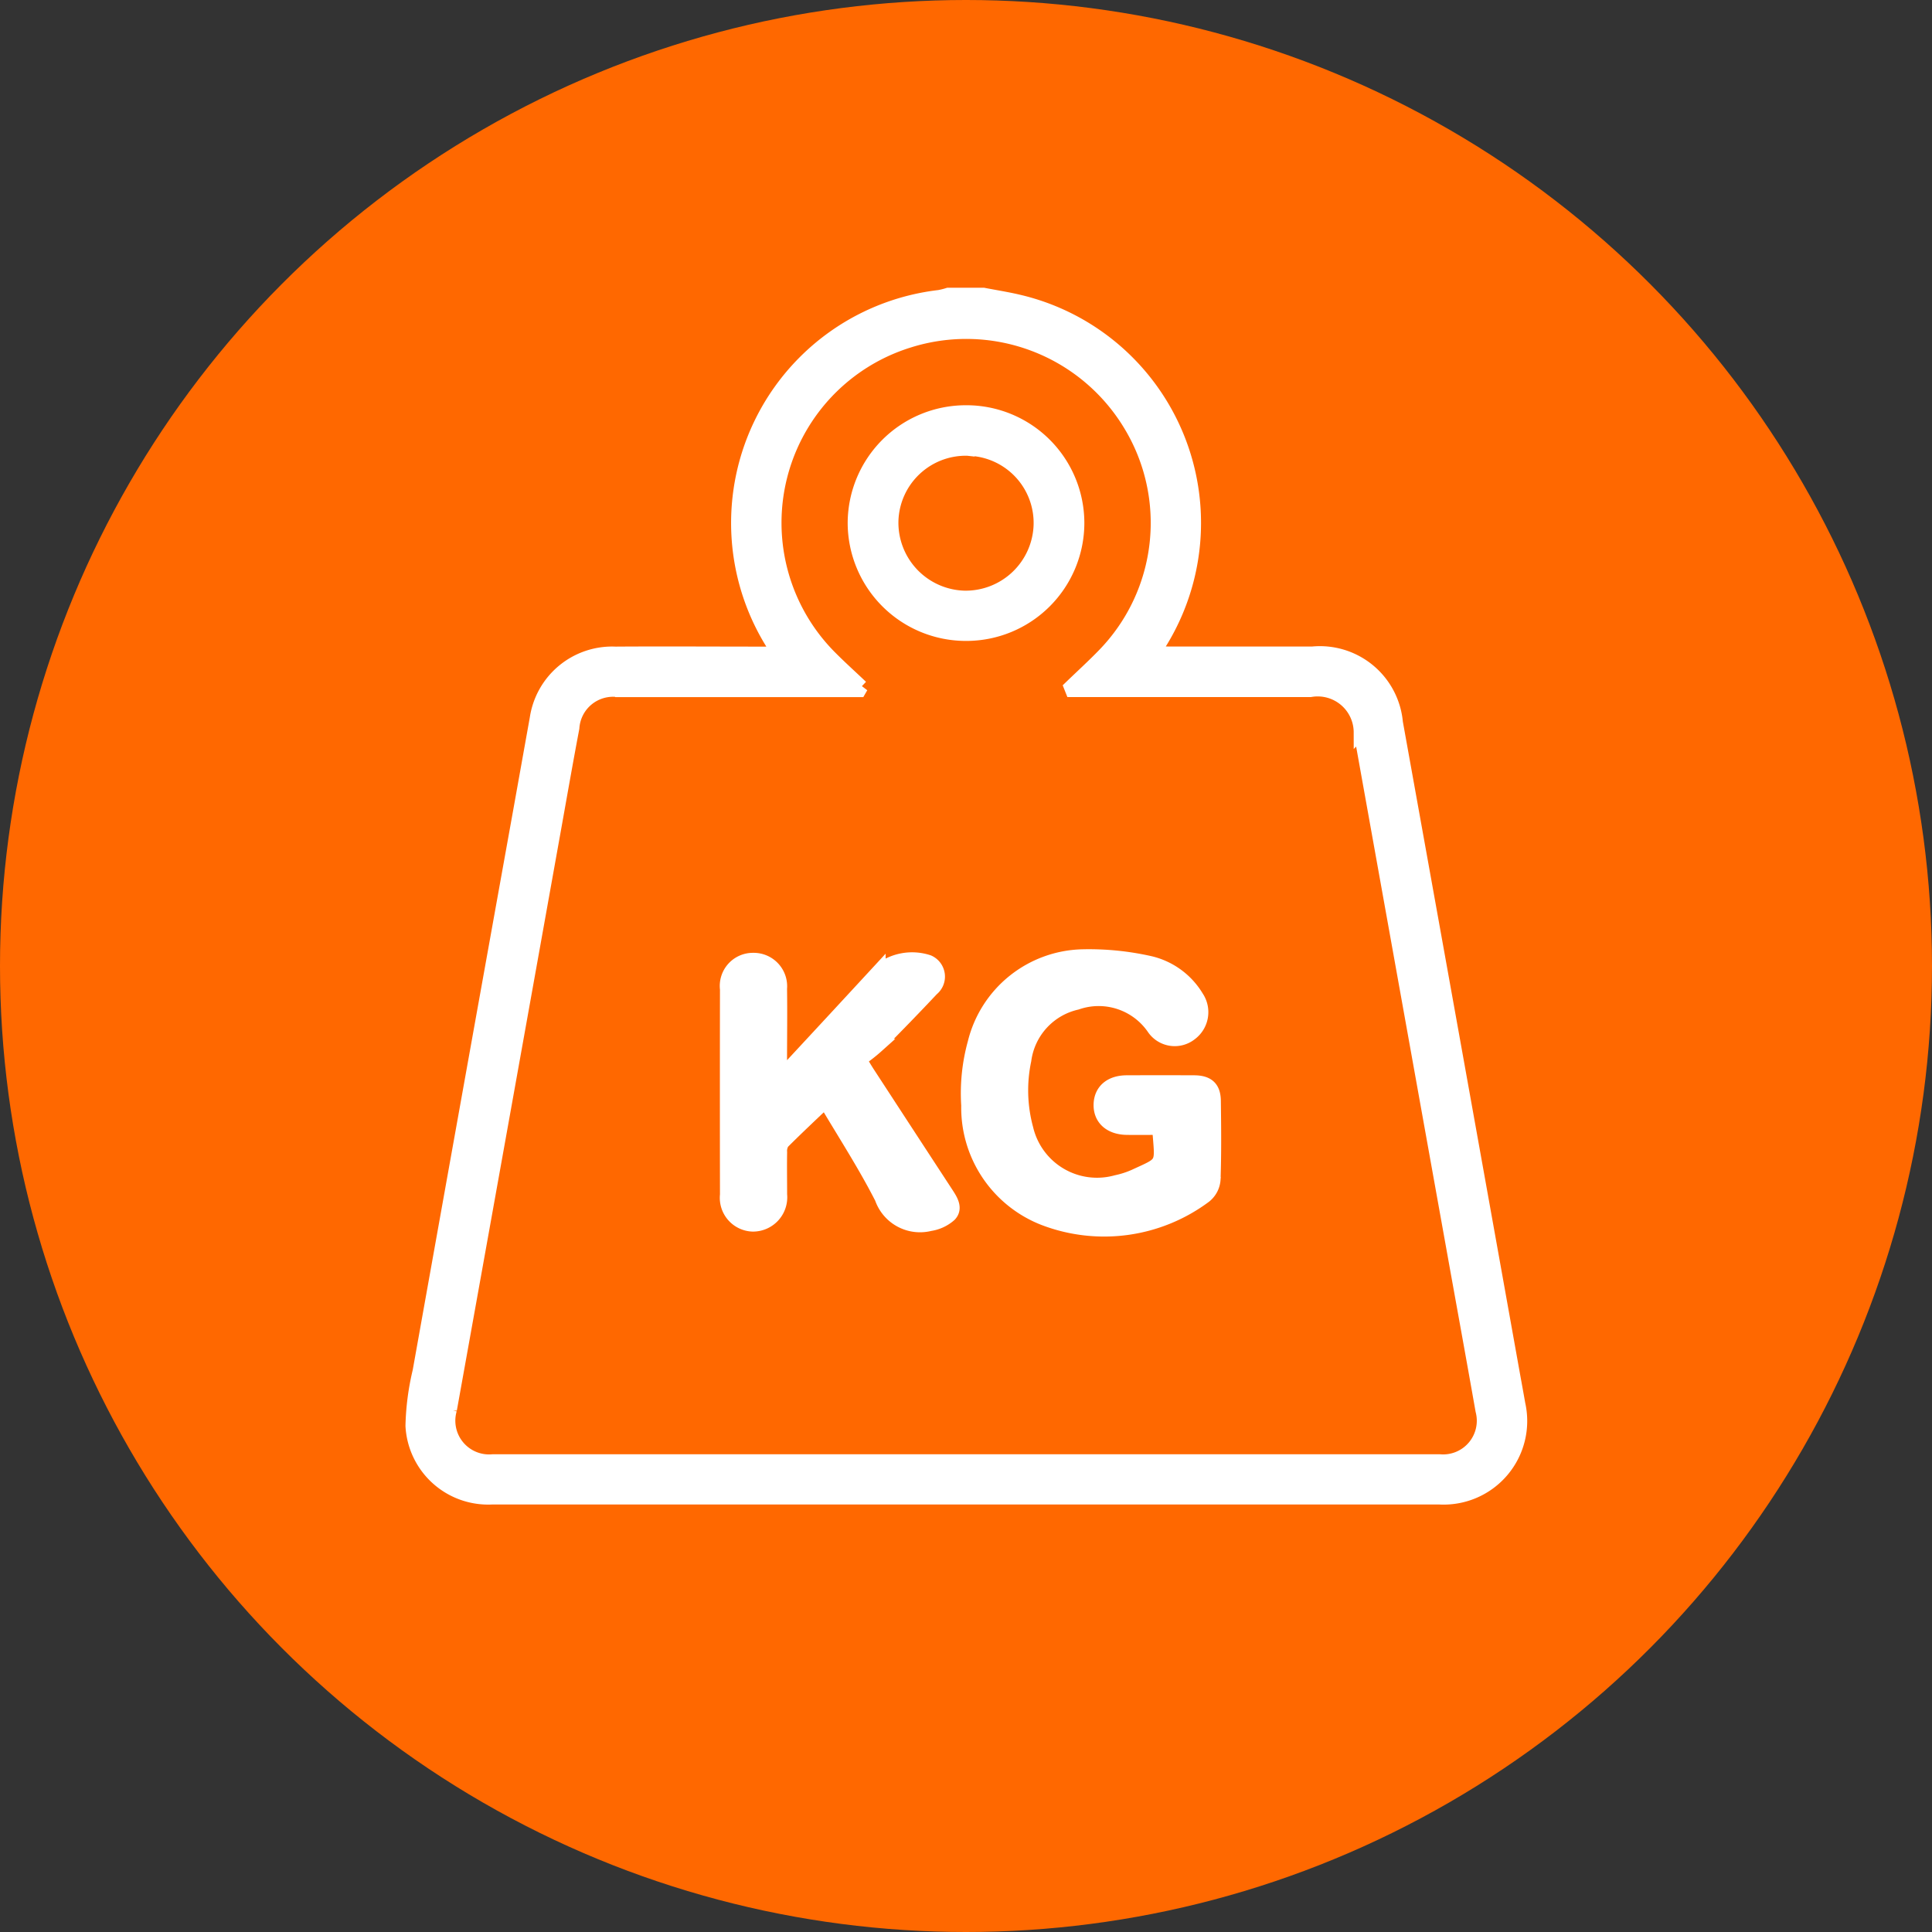
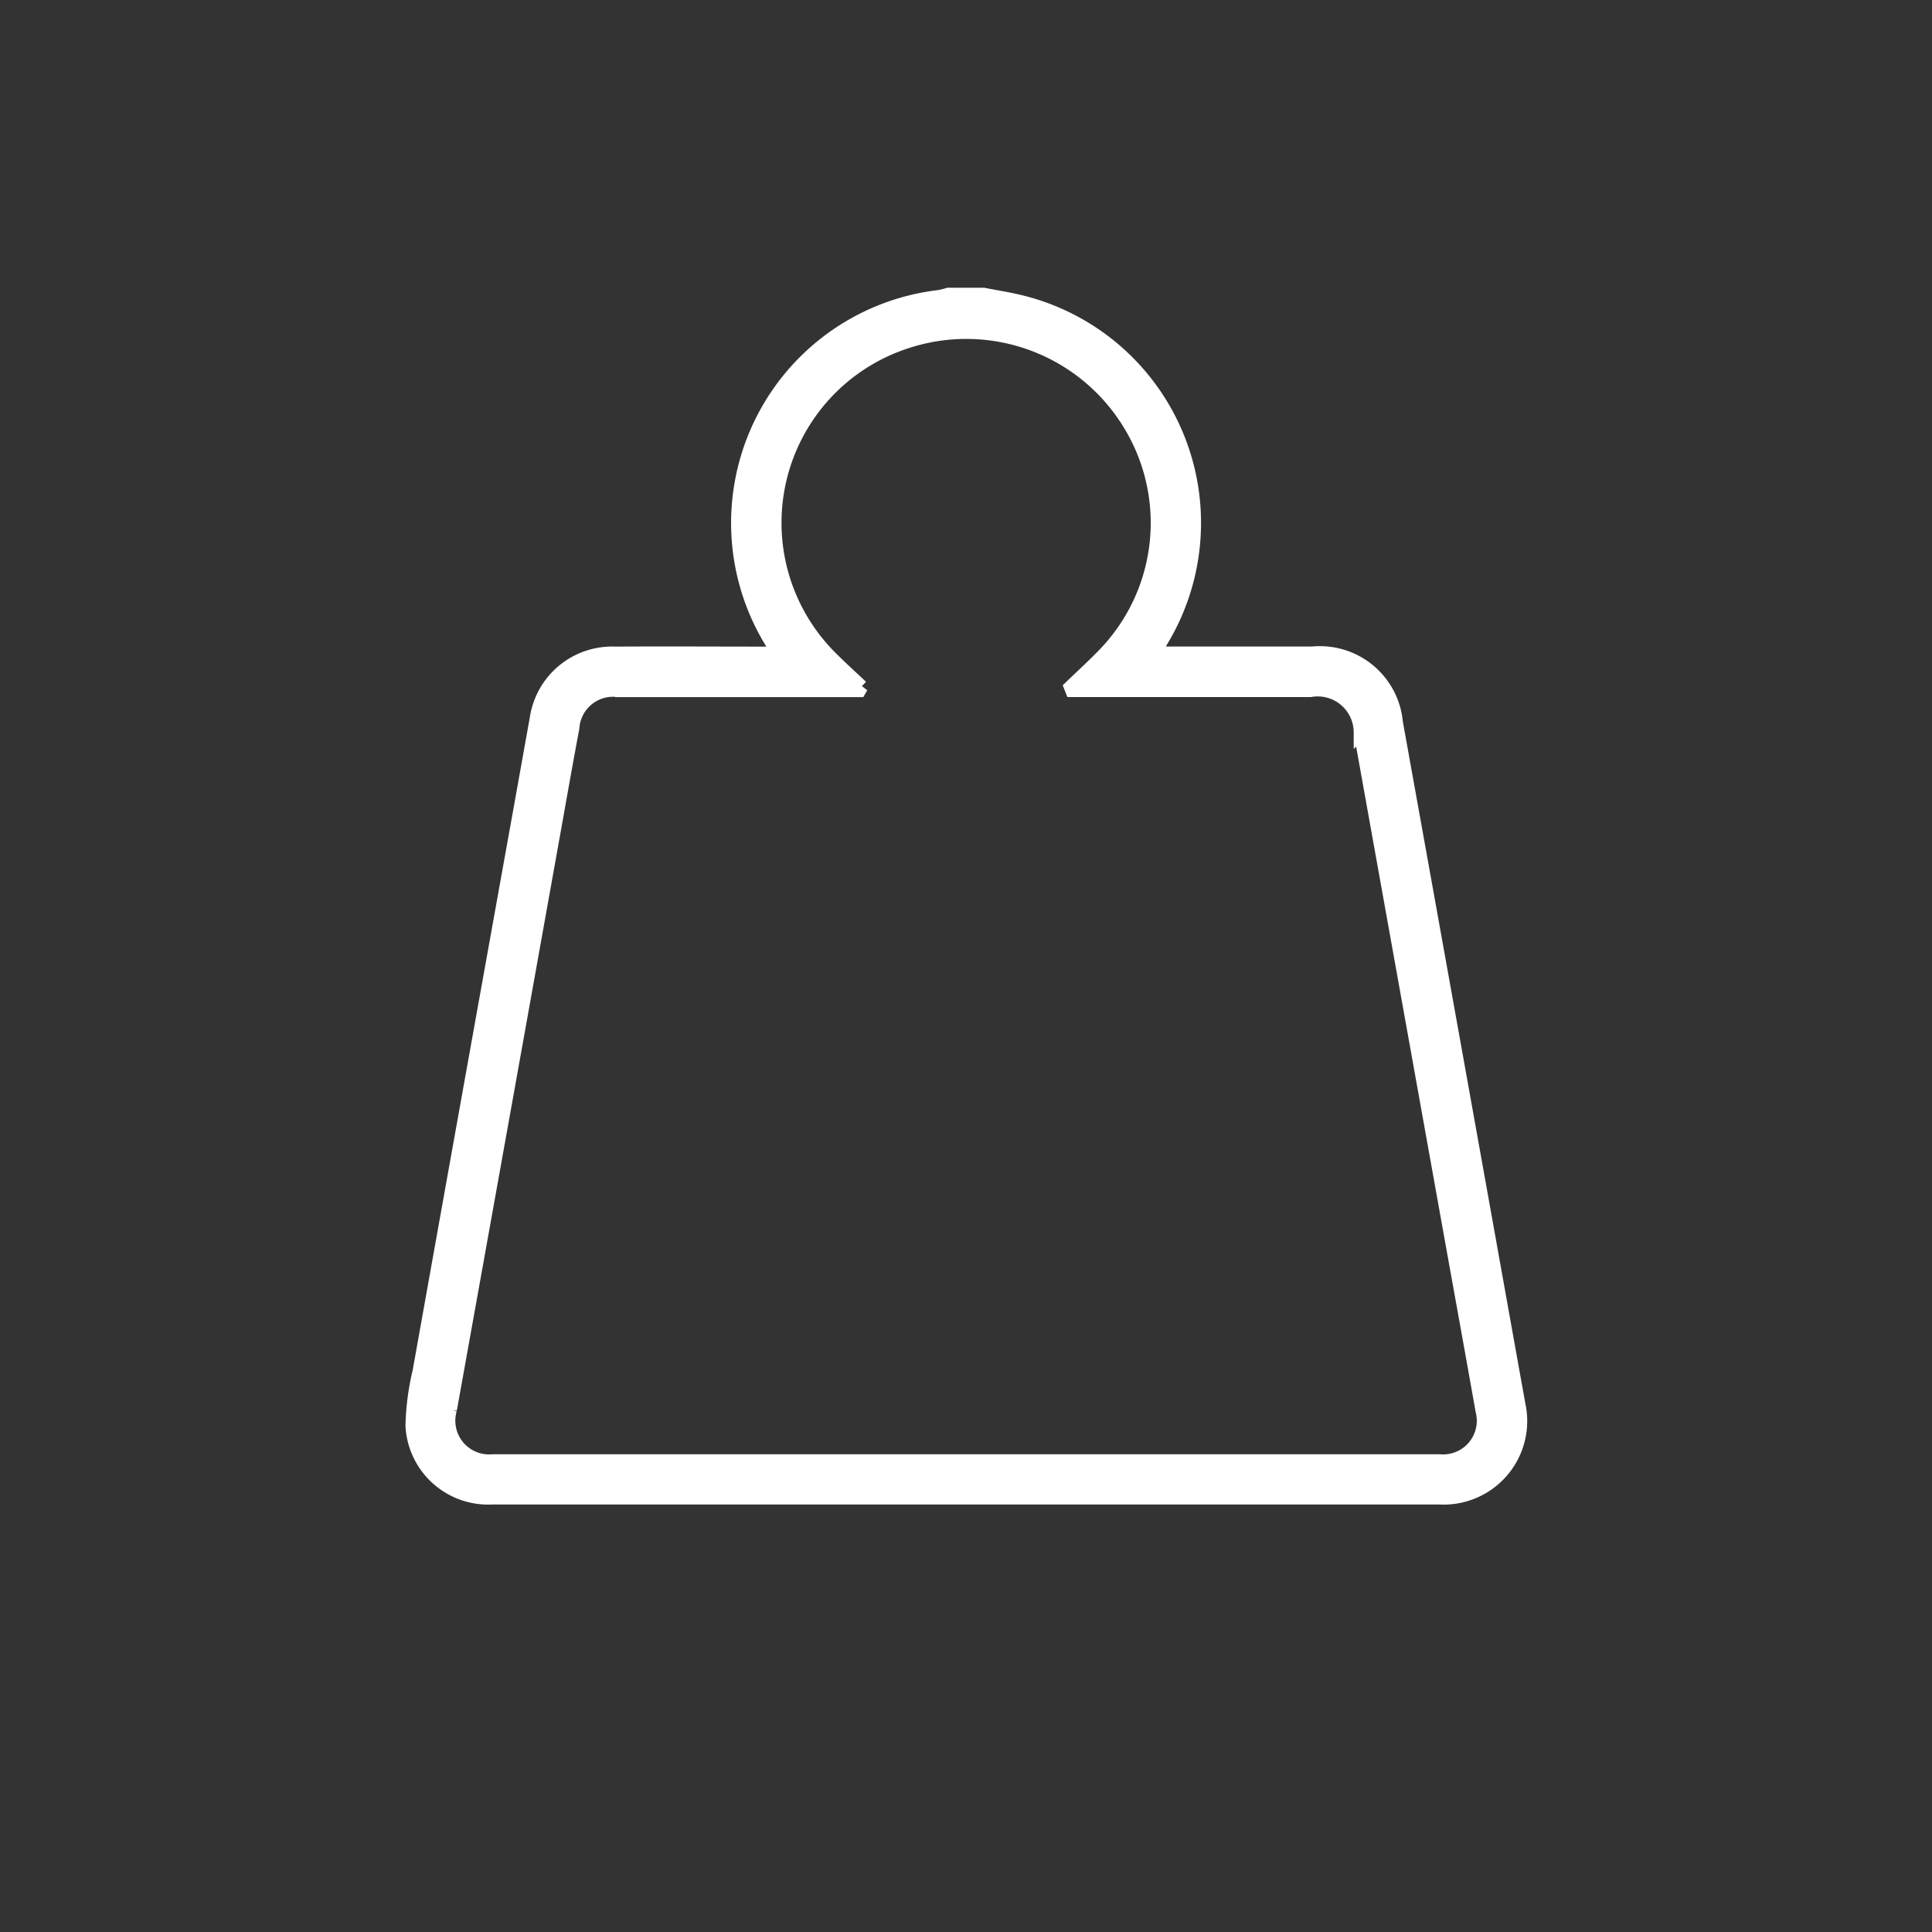
<svg xmlns="http://www.w3.org/2000/svg" width="70" height="70" viewBox="0 0 70 70">
  <rect x="0" y="0" width="70" height="70" fill="#333333" stroke="none" />
  <g id="Grupo_3306" data-name="Grupo 3306" transform="translate(-119 -3622)">
-     <circle id="Elipse_46" data-name="Elipse 46" cx="35" cy="35" r="35" transform="translate(119 3622)" fill="#ff6800" />
    <g id="Grupo_594" data-name="Grupo 594" transform="translate(8179.059 9586.617)">
      <path id="Trazado_576" data-name="Trazado 576" d="M-8024.424-5953.941c.417.081.837.146,1.25.243a8.239,8.239,0,0,1,5.134,12.384c-.059.1-.113.193-.2.349.2.009.344.022.493.022q2.624,0,5.247,0a2.769,2.769,0,0,1,3.021,2.507q2.134,11.847,4.257,23.7.092.5.18,1a2.778,2.778,0,0,1-2.855,3.38q-7.209,0-14.419,0-9.962,0-19.922,0a2.75,2.75,0,0,1-2.88-2.6,9.377,9.377,0,0,1,.258-1.975q1.816-10.154,3.644-20.305c.2-1.116.4-2.234.6-3.349a2.766,2.766,0,0,1,2.856-2.354c1.778-.012,3.555,0,5.333,0h.563c-.106-.186-.164-.294-.228-.4a8.247,8.247,0,0,1,6.063-12.521,2.709,2.709,0,0,0,.326-.081Zm-4.429,14.208-.071.123h-.465q-4.137,0-8.274,0a1.473,1.473,0,0,0-1.654,1.366c-.219,1.156-.422,2.315-.629,3.473q-1.9,10.611-3.808,21.222a1.472,1.472,0,0,0,1.555,1.872q17.144,0,34.29,0a1.47,1.47,0,0,0,1.559-1.837c-.34-1.926-.691-3.851-1.037-5.776q-1.689-9.4-3.375-18.792a1.554,1.554,0,0,0-1.82-1.529h-8.634l-.045-.113c.405-.391.822-.77,1.212-1.174a6.861,6.861,0,0,0,.916-8.368,6.93,6.93,0,0,0-8-3,6.9,6.9,0,0,0-2.851,11.459C-8029.618-5940.438-8029.23-5940.09-8028.854-5939.732Z" fill="#fff" stroke="#fff" stroke-width="0.5" />
-       <path id="Trazado_577" data-name="Trazado 577" d="M-7802.32-5666.889c-.389,0-.783.006-1.177,0-.6-.012-.961-.349-.945-.859.016-.495.373-.8.953-.8q1.214-.005,2.431,0c.5,0,.721.2.727.678.012.951.022,1.9-.011,2.851a.853.853,0,0,1-.316.6,6.1,6.1,0,0,1-5.828.812,4.311,4.311,0,0,1-2.752-4.1,6.851,6.851,0,0,1,.233-2.264,4.127,4.127,0,0,1,3.9-3.142,10.046,10.046,0,0,1,2.481.249,2.7,2.7,0,0,1,1.675,1.237.974.974,0,0,1-.235,1.328.926.926,0,0,1-1.327-.2,2.415,2.415,0,0,0-2.792-.923,2.457,2.457,0,0,0-1.895,2.074,5.3,5.3,0,0,0,.072,2.488,2.628,2.628,0,0,0,3.26,1.928,3.313,3.313,0,0,0,.647-.207C-7802.106-5665.653-7802.22-5665.506-7802.32-5666.889Z" transform="translate(-215.744 -256.859)" fill="#fff" stroke="#fff" stroke-width="0.5" />
-       <path id="Trazado_578" data-name="Trazado 578" d="M-7908.016-5666.616c-.532.508-1.049.991-1.548,1.491a.573.573,0,0,0-.085.355c-.009.51,0,1.021,0,1.531a.993.993,0,0,1-.99,1.093.974.974,0,0,1-.943-1.085q-.006-3.722,0-7.445a.95.95,0,0,1,.949-1.07.962.962,0,0,1,.981,1.049c.013.879,0,1.758,0,2.637v.546c.158-.148.251-.224.331-.312q1.623-1.747,3.241-3.5a1.884,1.884,0,0,1,1.8-.344.585.585,0,0,1,.131.992q-.977,1.039-1.985,2.049a6.2,6.2,0,0,1-.637.5l.073.118c.08.131.158.263.242.391q1.417,2.175,2.836,4.346c.162.247.341.532.115.773a1.394,1.394,0,0,1-.718.335,1.474,1.474,0,0,1-1.754-.947C-7906.589-5664.315-7907.332-5665.457-7908.016-5666.616Z" transform="translate(-122.141 -258.098)" fill="#fff" stroke="#fff" stroke-width="0.5" />
-       <path id="Trazado_579" data-name="Trazado 579" d="M-7853.237-5896.012a4.035,4.035,0,0,1-4.041-4.029,4.03,4.03,0,0,1,4.015-4.01,4.022,4.022,0,0,1,4.06,4A4.028,4.028,0,0,1-7853.237-5896.012Zm.058-6.709a2.692,2.692,0,0,0-2.76,2.606,2.715,2.715,0,0,0,2.64,2.782,2.714,2.714,0,0,0,2.757-2.619A2.684,2.684,0,0,0-7853.18-5902.721Z" transform="translate(-171.818 -45.633)" fill="#fff" stroke="#fff" stroke-width="0.5" />
    </g>
  </g>
</svg>